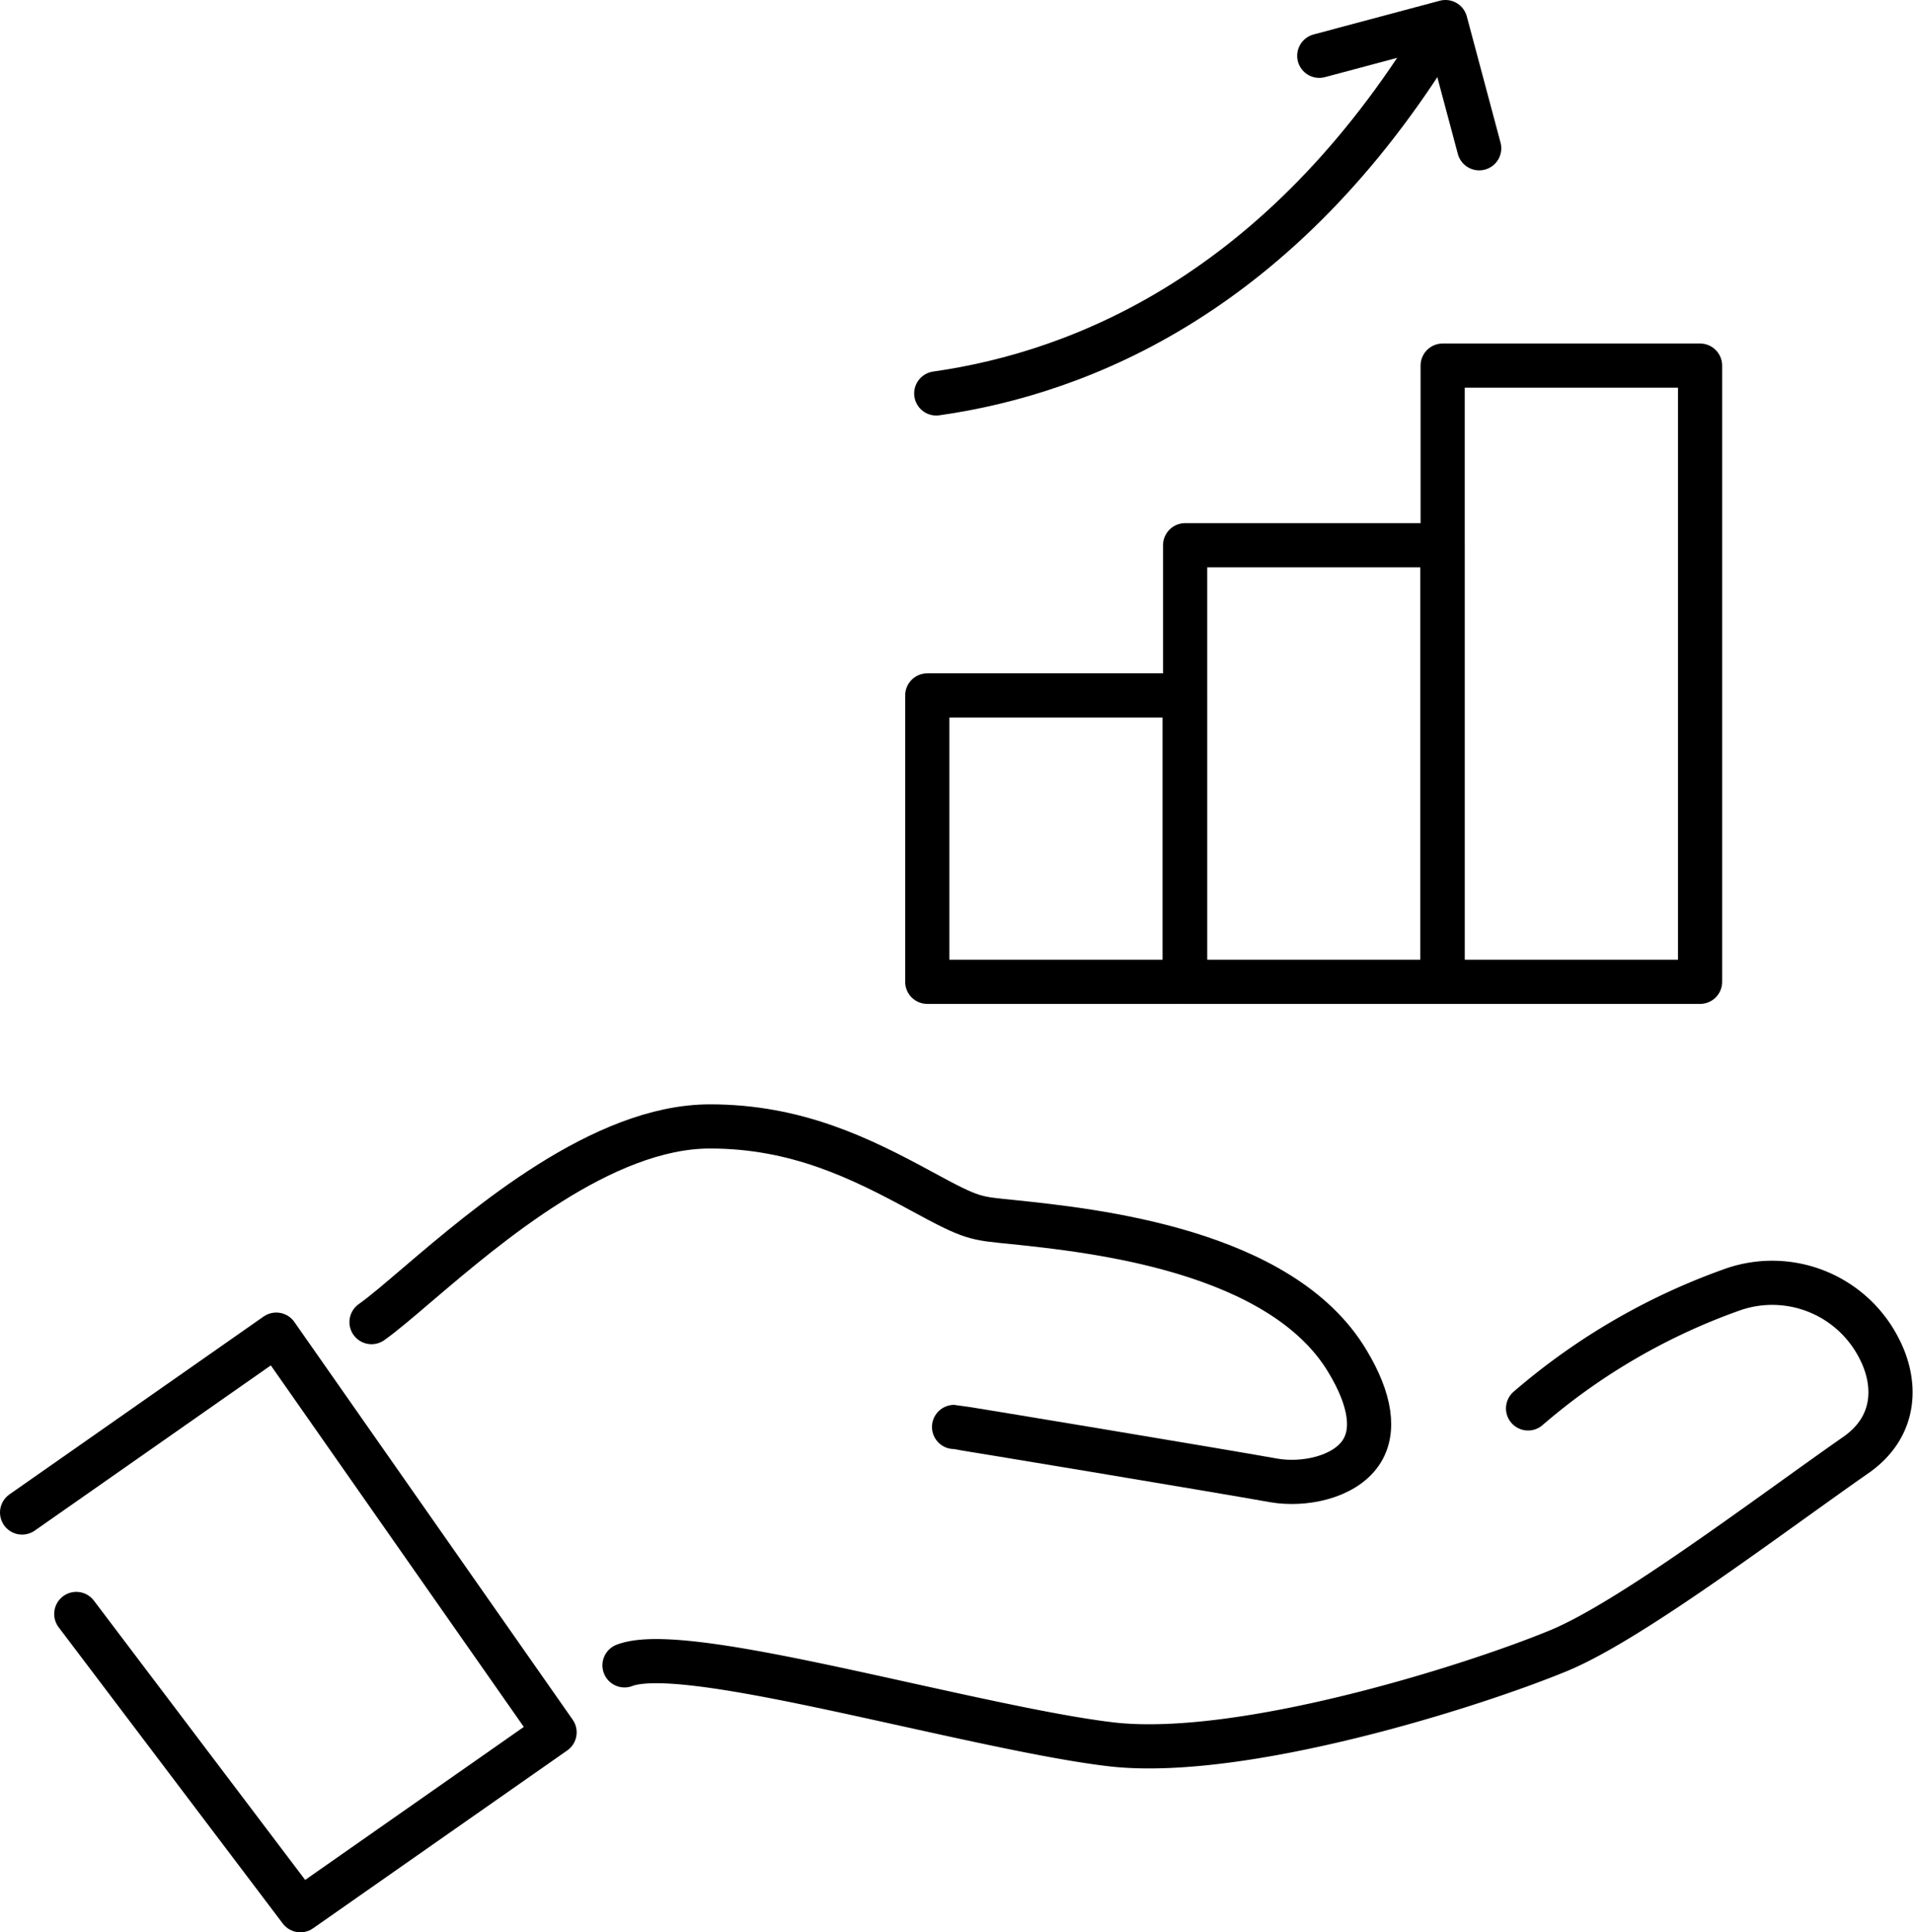
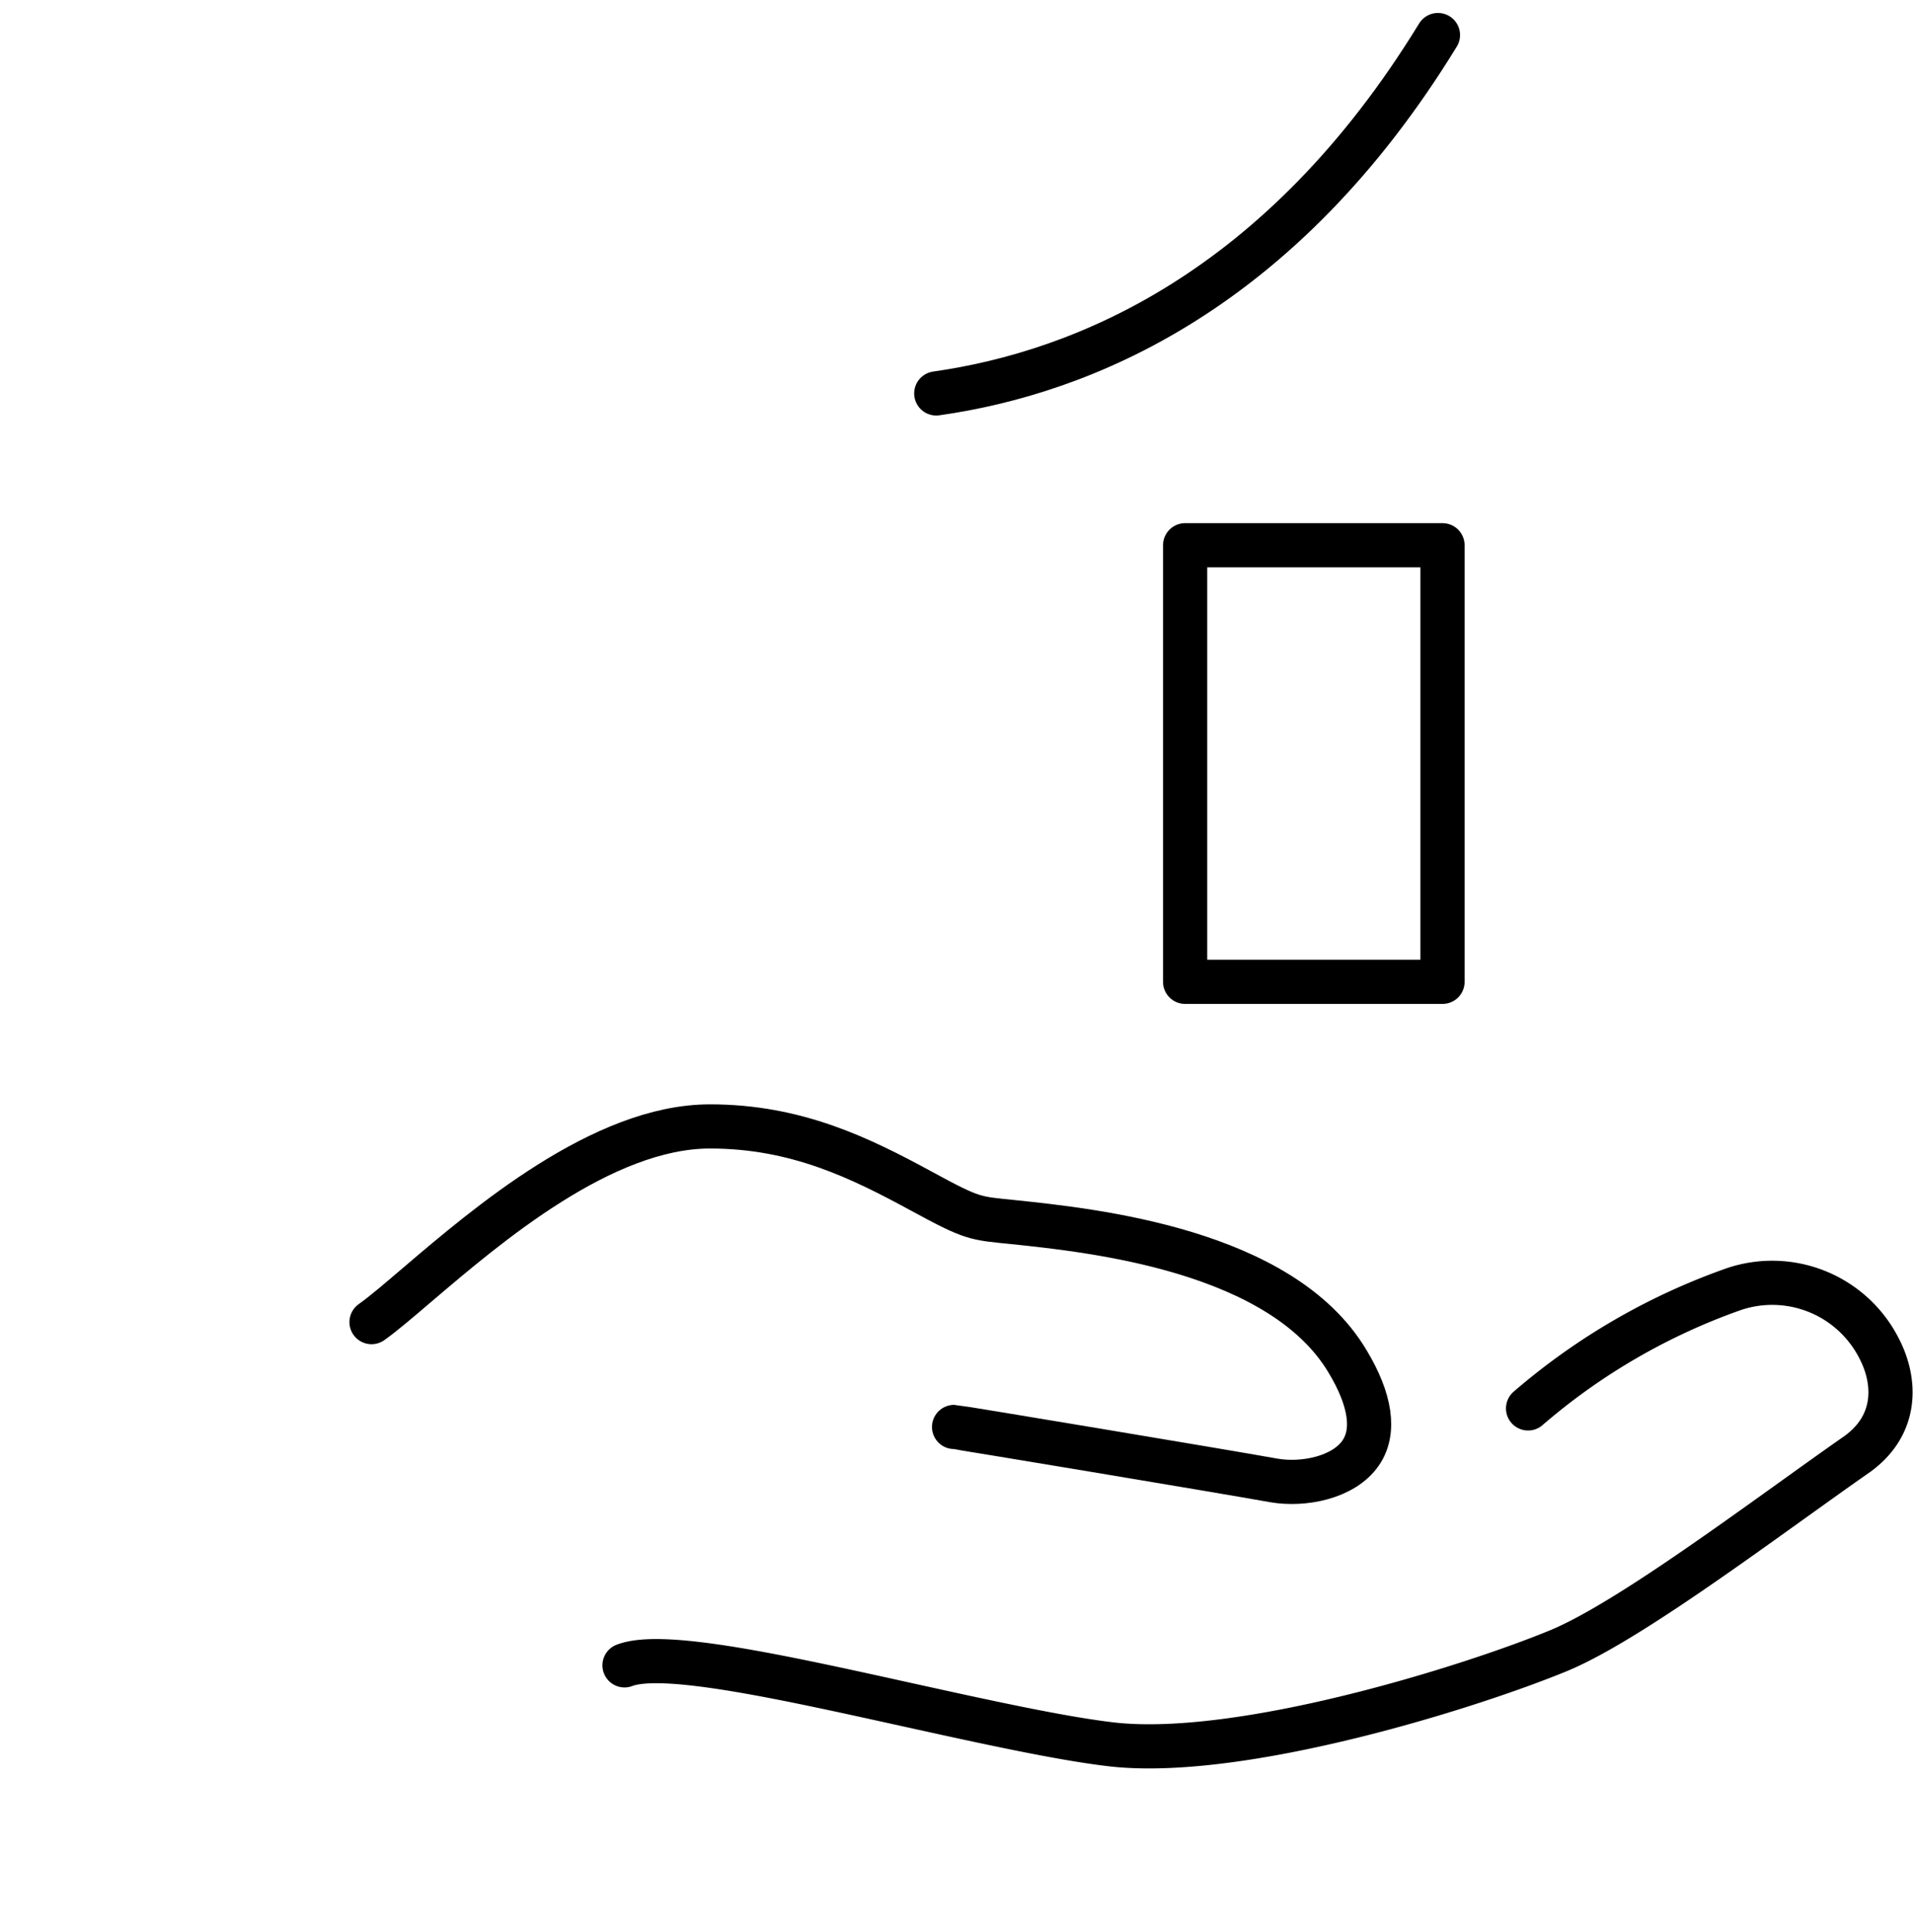
<svg xmlns="http://www.w3.org/2000/svg" viewBox="0 0 129.91 131.23">
  <defs>
    <style>.cls-1{fill:none;stroke:#000;stroke-linecap:round;stroke-linejoin:round;stroke-width:3px;}</style>
  </defs>
  <g id="Ebene_2" data-name="Ebene 2">
    <g id="Ebene_1-2" data-name="Ebene 1">
-       <polyline class="cls-1" points="1.5 102.72 18.76 90.64 37.66 117.65 20.4 129.73 5.18 109.61" />
      <path class="cls-1" d="M64.79,96.91c.18,0,18.2,3,21.71,3.63,2,.35,4.74-.18,5.9-1.86,1-1.45.69-3.61-.9-6.24C87,84.91,74.26,83.57,68.83,83c-2.64-.27-2.72-.18-6.23-2.09-4.19-2.28-8.53-4.41-14.39-4.41-7.28,0-15.14,6.72-19.85,10.73-1.31,1.12-2.34,2-3.13,2.56" />
      <path class="cls-1" d="M42.41,113.1c2.62-1,10.72.8,19.28,2.69,5.17,1.14,10.52,2.32,14,2.7,8.8.9,24.12-3.9,30.16-6.39,3.83-1.59,10.21-6.16,15.83-10.19,1.55-1.11,3.05-2.19,4.43-3.15,2.78-2,2.63-4.94,1.55-7.08a8.14,8.14,0,0,0-9.89-4.14,43.45,43.45,0,0,0-14,8.11" />
-       <rect class="cls-1" x="62.97" y="47.23" width="17.48" height="19.45" />
      <rect class="cls-1" x="80.48" y="37.03" width="17.48" height="29.65" />
-       <rect class="cls-1" x="97.97" y="24.83" width="17.48" height="41.85" />
      <path class="cls-1" d="M63.58,26.72C73.58,25.3,87,19.78,97.65,2.38" />
-       <polyline class="cls-1" points="100.45 10.07 98.16 1.5 89.59 3.79" />
    </g>
  </g>
</svg>